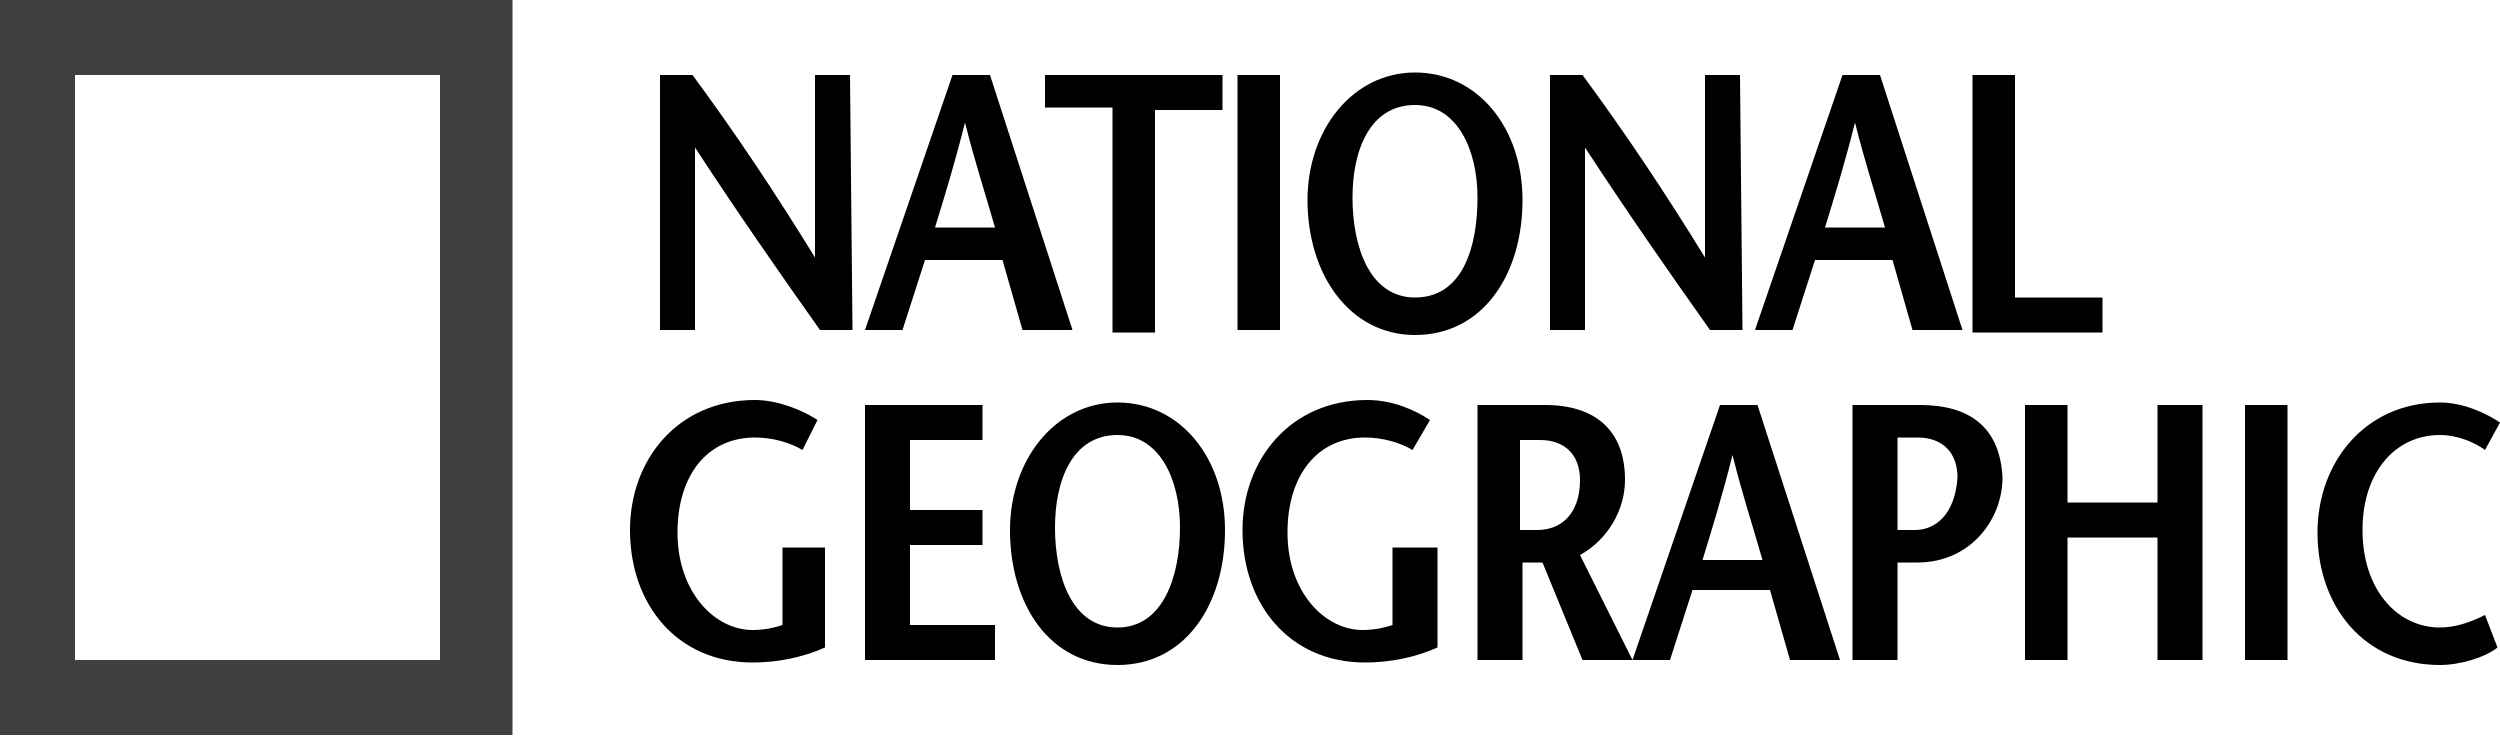
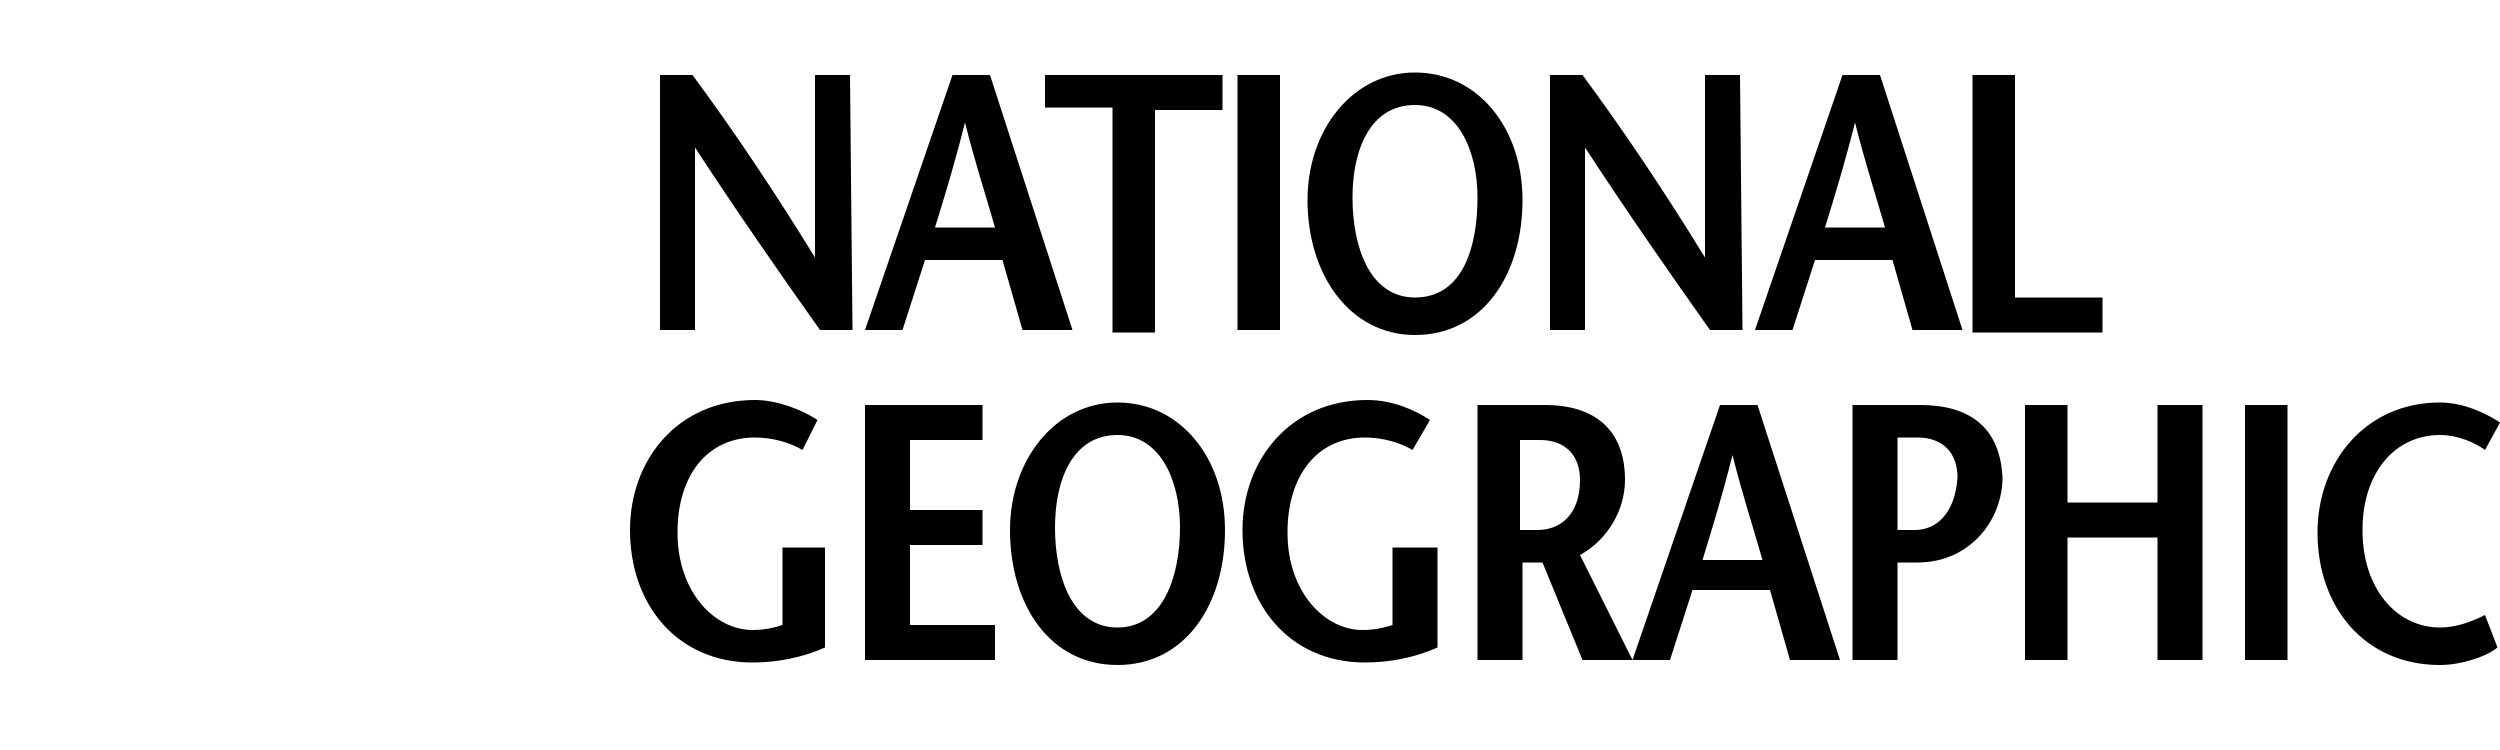
<svg xmlns="http://www.w3.org/2000/svg" version="1.1" id="Layer_1" x="0px" y="0px" viewBox="0 0 100 30" style="enable-background:new 0 0 100 30;" xml:space="preserve">
  <style type="text/css">
	.st0{fill-rule:evenodd;clip-rule:evenodd;fill-opacity:0.75;}
	.st1{fill-rule:evenodd;clip-rule:evenodd;}
</style>
  <desc>Created with Sketch.</desc>
  <g id="Page-1">
    <g id="Desktop-HD-Strategy" transform="translate(-1117, -3566)">
      <g id="Group-4" transform="translate(1117, 3566)">
-         <path id="Fill-1" class="st0" d="M0,29.4h20.5V0H0V29.4z M3,26.4h14.6V3H3V26.4z" />
        <path id="Fill-2" class="st1" d="M99.4,18c-0.4-0.3-1.1-0.6-1.8-0.6c-1.8,0-3.1,1.5-3.1,3.8c0,2.4,1.4,3.9,3.1,3.9     c0.6,0,1.2-0.2,1.8-0.5l0.5,1.3c-0.5,0.4-1.5,0.7-2.3,0.7c-3,0-4.9-2.3-4.9-5.3c0-2.8,1.9-5.2,4.9-5.2c0.9,0,1.8,0.4,2.4,0.8     L99.4,18z M89.8,26.4h1.7V16.2h-1.7V26.4z M88.1,26.4h-1.8v-4.9h-3.6v4.9H81V16.2h1.7v3.9h3.6v-3.9h1.8V26.4z M76.6,21.2     c-0.2,0-0.6,0-0.7,0v-3.7h0.8c1,0,1.6,0.6,1.6,1.6C78.2,20.6,77.4,21.2,76.6,21.2L76.6,21.2z M76.8,16.2h-2.7v10.2h1.8v-3.9h0.8     c2.1,0,3.4-1.7,3.4-3.4C80,17.1,78.8,16.2,76.8,16.2L76.8,16.2z M68.8,16.2l-3.5,10.2h1.5l0.9-2.8h3.1l0.8,2.8h2l-3.3-10.2H68.8z      M68.1,22.4c0.4-1.3,0.8-2.6,1.2-4.2h0c0.4,1.6,0.8,2.8,1.2,4.2H68.1z M65.3,26.4l-2.1-4.2c1.1-0.6,1.8-1.8,1.8-3     c0-2-1.2-3-3.2-3h-2.7v10.2h1.8v-3.9h0.8l1.6,3.9H65.3z M60.8,17.6h0.8c1,0,1.6,0.6,1.6,1.6c0,1.4-0.8,2-1.7,2     c-0.2,0-0.6,0-0.7,0V17.6z M57.5,21.7v4.2c-0.9,0.4-1.9,0.6-2.9,0.6c-3,0-4.9-2.3-4.9-5.3c0-2.8,1.9-5.2,5-5.2     c1,0,1.9,0.4,2.5,0.8L56.5,18c-0.5-0.3-1.2-0.5-1.9-0.5c-1.9,0-3.1,1.5-3.1,3.8c0,2.4,1.5,3.9,3,3.9c0.5,0,0.9-0.1,1.2-0.2v-3.1     H57.5z M44.7,26.6c2.7,0,4.3-2.4,4.3-5.4c0-2.9-1.8-5.1-4.3-5.1c-2.5,0-4.3,2.3-4.3,5.1C40.4,24.2,42,26.6,44.7,26.6L44.7,26.6z      M44.7,25.1c-1.8,0-2.5-2-2.5-4c0-1.9,0.7-3.7,2.5-3.7c1.7,0,2.5,1.8,2.5,3.7C47.2,23.1,46.5,25.1,44.7,25.1L44.7,25.1z      M39.3,17.6h-2.9v2.8h2.9v1.4h-2.9V25h3.4v1.4h-5.2V16.2h4.7V17.6z M33,21.7v4.2c-0.9,0.4-1.9,0.6-2.9,0.6c-3,0-4.9-2.3-4.9-5.3     c0-2.8,1.9-5.2,5-5.2c0.9,0,1.9,0.4,2.5,0.8L32.1,18c-0.5-0.3-1.2-0.5-1.9-0.5c-1.9,0-3.1,1.5-3.1,3.8c0,2.4,1.5,3.9,3,3.9     c0.5,0,0.9-0.1,1.2-0.2v-3.1H33z M78.9,3h1.7v8.9h3.5v1.4h-5.2V3z M73.7,3l-3.5,10.2h1.5l0.9-2.8h3.1l0.8,2.8h2L75.2,3H73.7z      M73,9.1c0.4-1.3,0.8-2.6,1.2-4.2h0c0.4,1.6,0.8,2.8,1.2,4.2H73z M69.7,13.2h-1.3c-1.7-2.4-3.3-4.7-5-7.3h0v7.3H62V3h1.3     c1.7,2.3,3.3,4.7,4.9,7.3h0V3h1.4L69.7,13.2L69.7,13.2z M56.6,13.4c2.7,0,4.3-2.4,4.3-5.4c0-2.9-1.8-5.1-4.3-5.1     c-2.5,0-4.3,2.3-4.3,5.1C52.3,11,54,13.4,56.6,13.4L56.6,13.4z M56.6,11.9c-1.8,0-2.5-2-2.5-4c0-1.9,0.7-3.7,2.5-3.7     c1.7,0,2.5,1.8,2.5,3.7C59.1,9.9,58.5,11.9,56.6,11.9L56.6,11.9z M49.5,13.2h1.7V3h-1.7V13.2z M44.5,13.2V4.3h-2.7V3h7.1v1.4     h-2.7v8.9H44.5z M38.1,3l-3.5,10.2h1.5l0.9-2.8h3.1l0.8,2.8h2L39.6,3H38.1z M37.4,9.1c0.4-1.3,0.8-2.6,1.2-4.2h0     c0.4,1.6,0.8,2.8,1.2,4.2H37.4z M34.1,13.2h-1.3c-1.7-2.4-3.3-4.7-5-7.3h0v7.3h-1.4V3h1.3c1.7,2.3,3.3,4.7,4.9,7.3h0V3h1.4     L34.1,13.2L34.1,13.2z" />
      </g>
    </g>
  </g>
</svg>